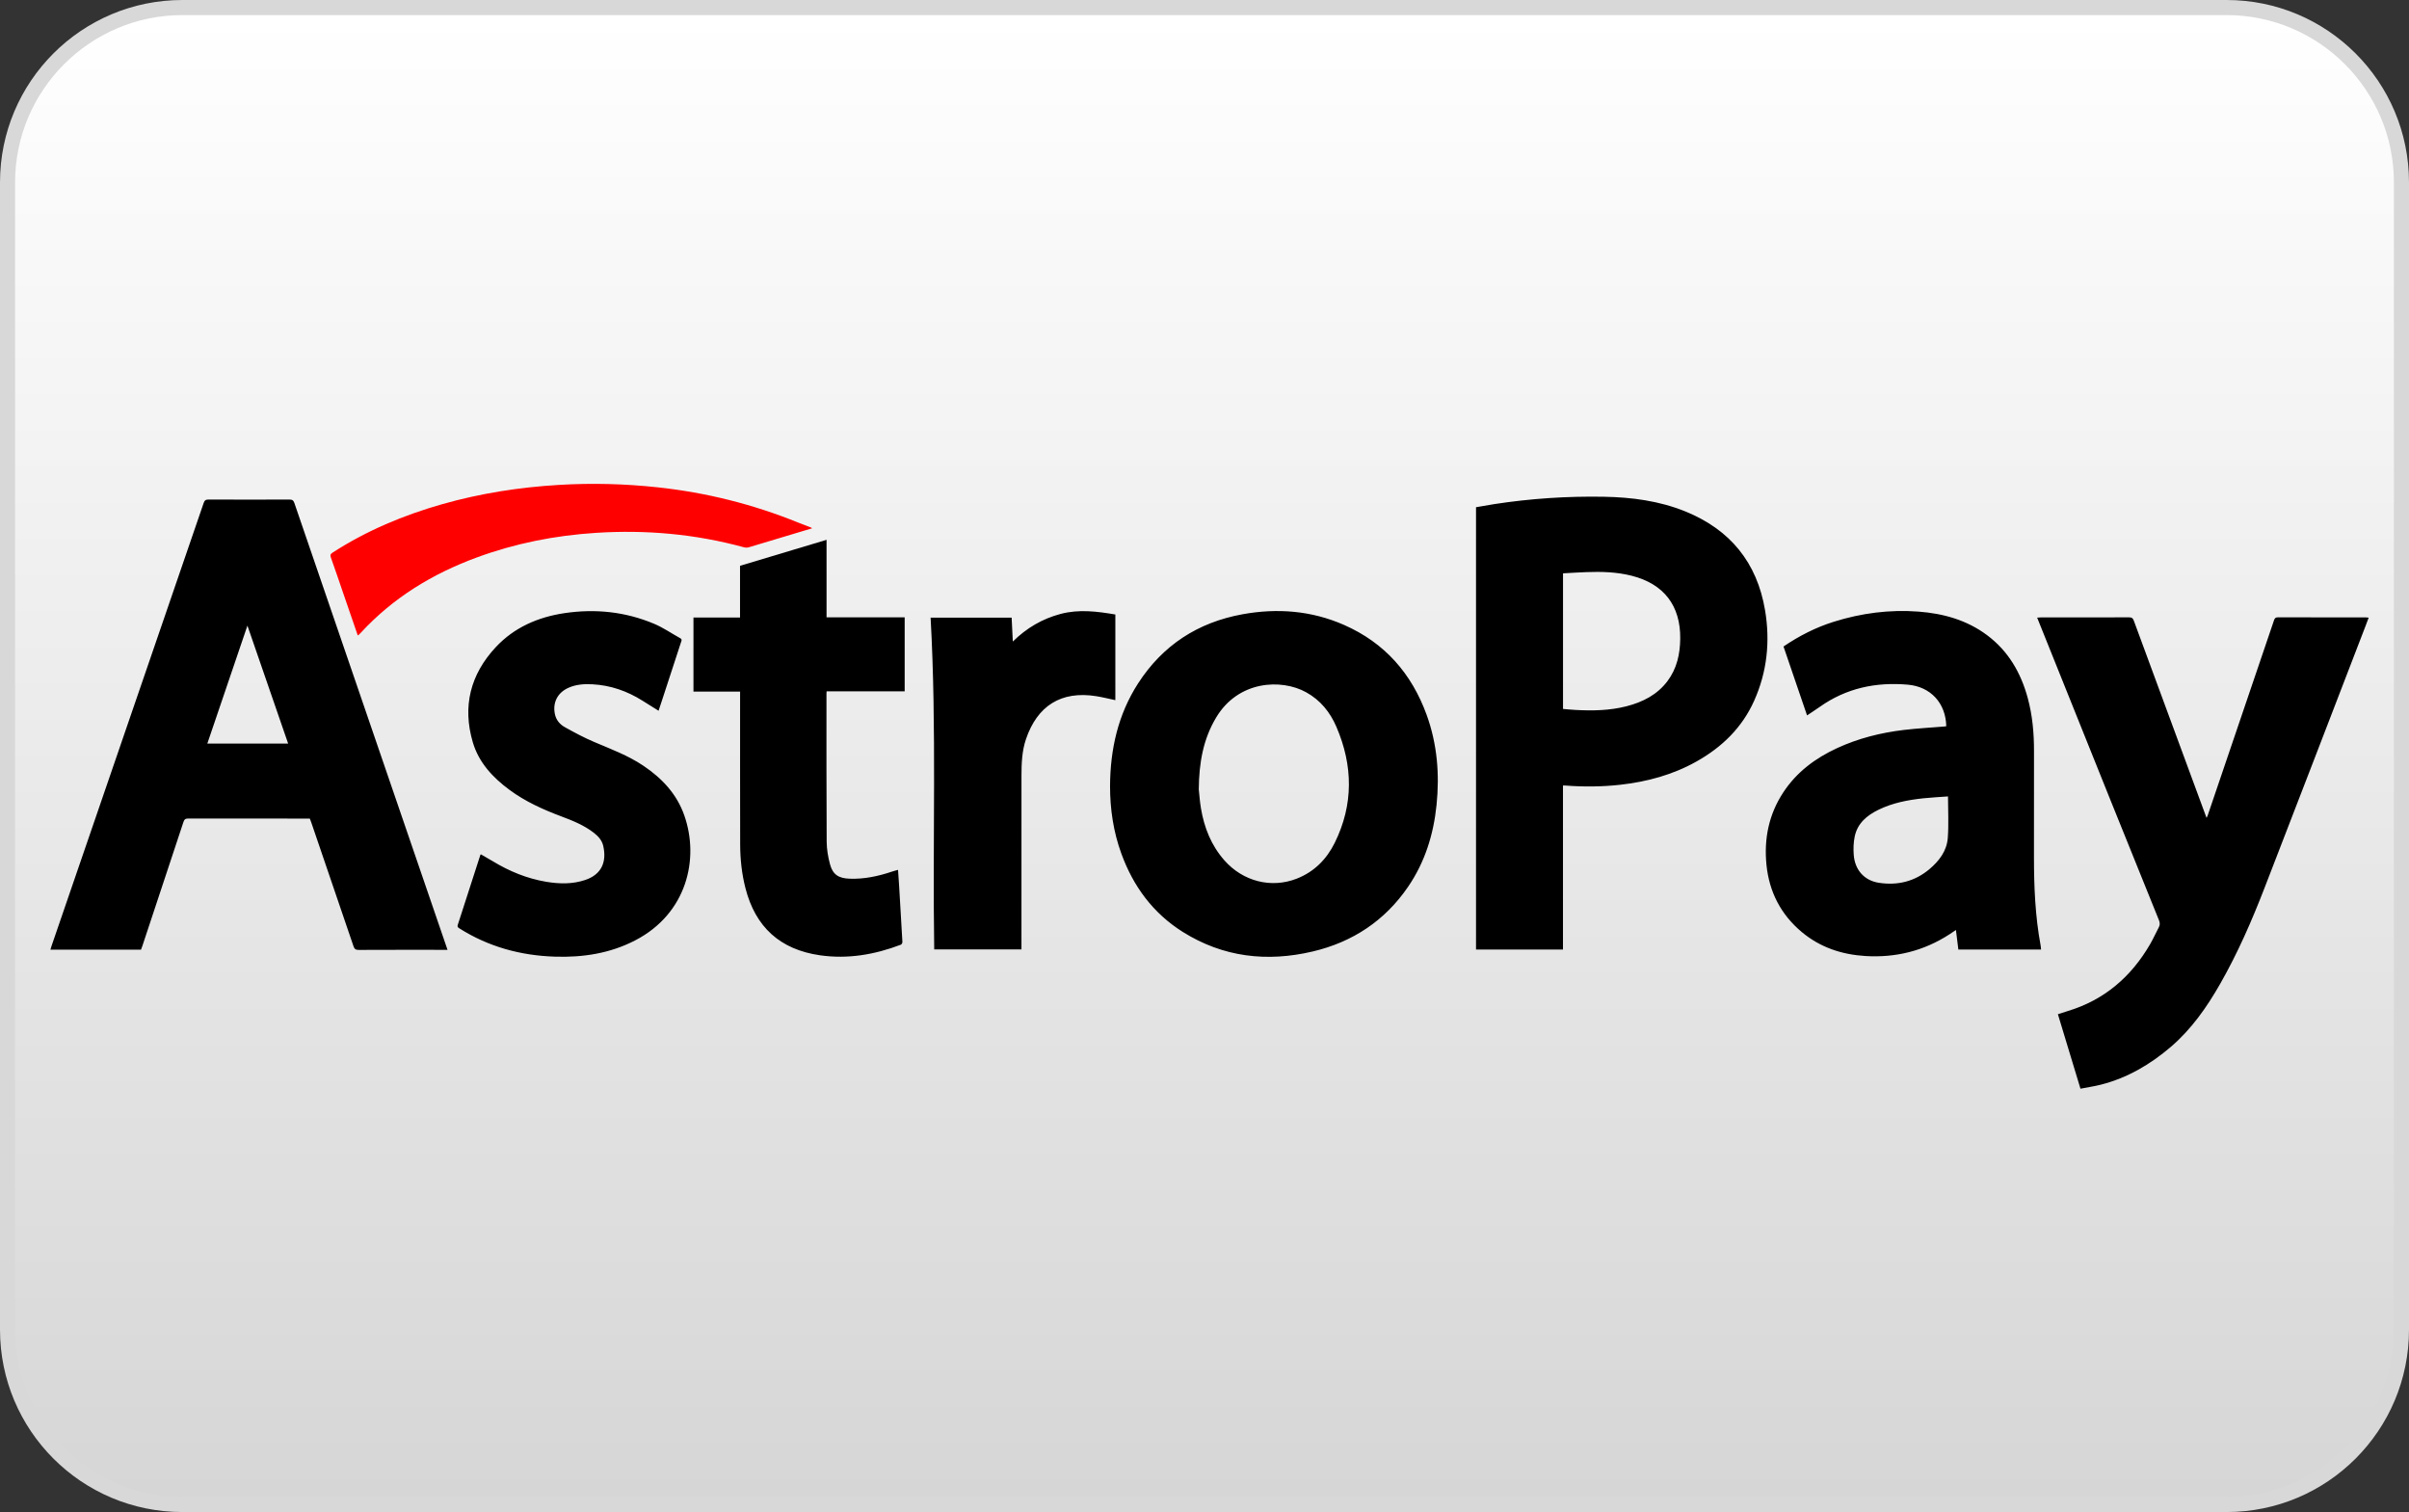
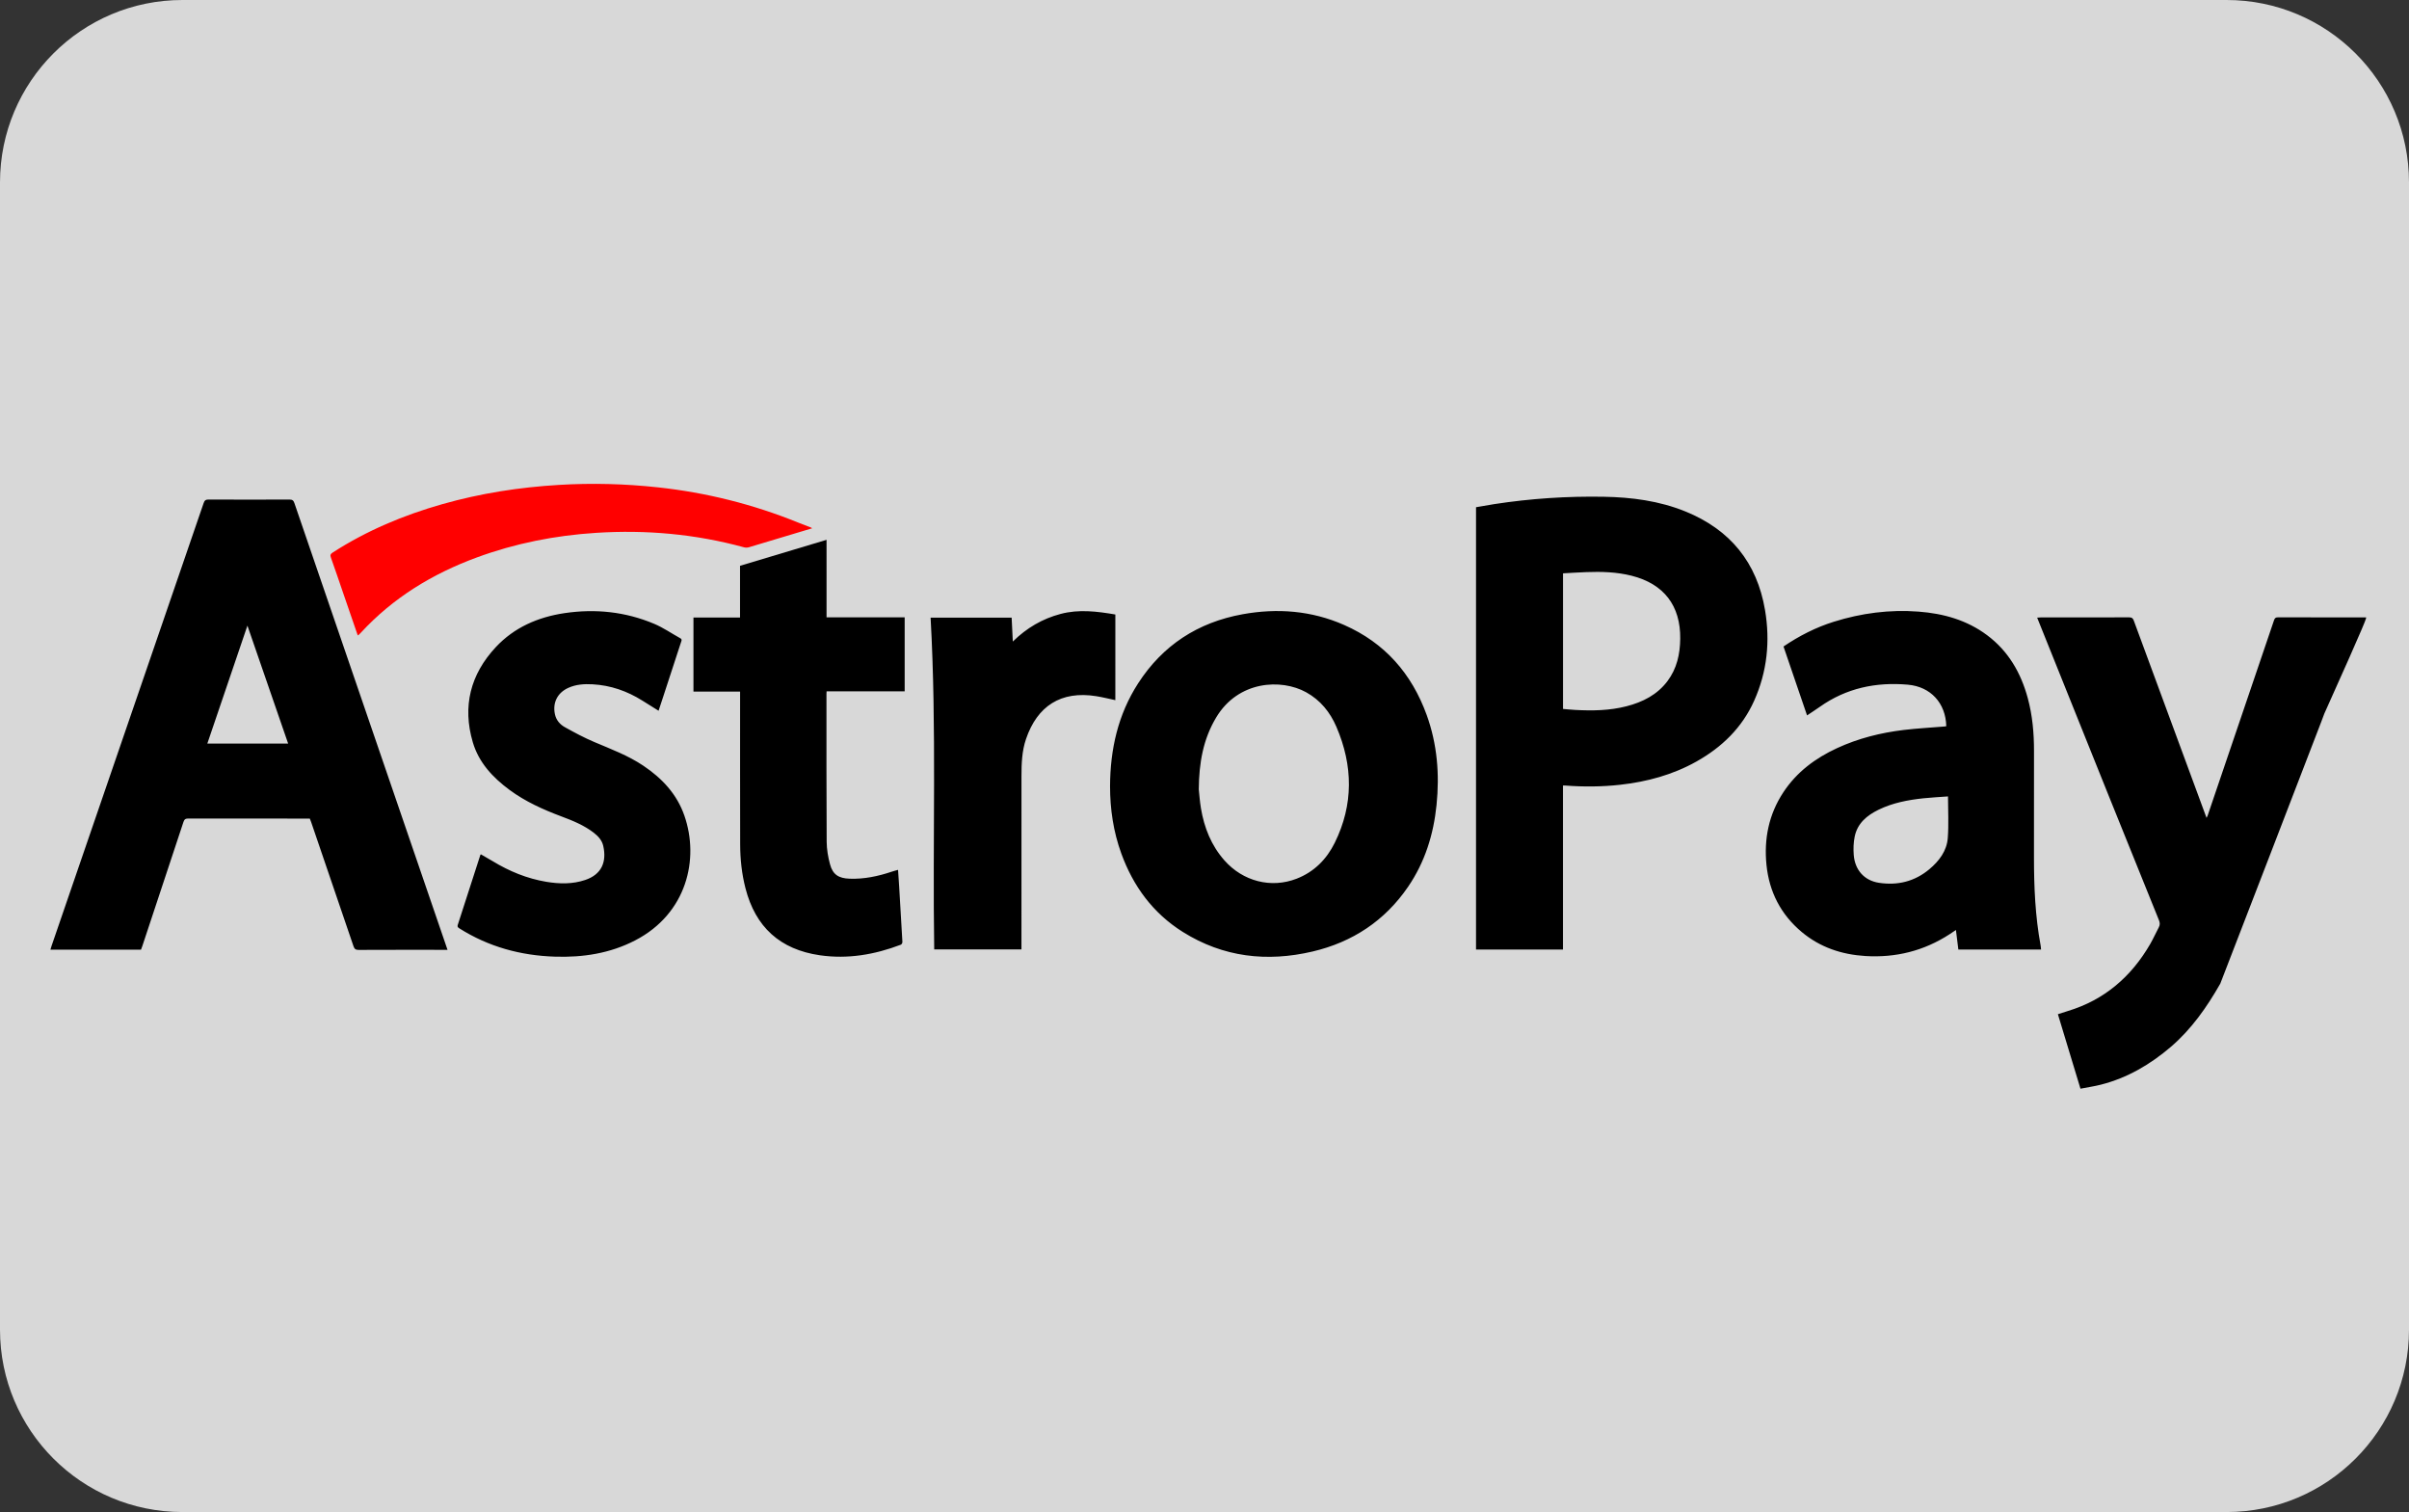
<svg xmlns="http://www.w3.org/2000/svg" version="1.1" id="Layer_1" x="0px" y="0px" width="239px" height="150px" viewBox="0 0 239 150" enable-background="new 0 0 239 150" xml:space="preserve">
  <rect x="0" y="0" width="239" height="150" fill="#333333" stroke="none" />
  <g id="Rounded_Rectangle_1_1_" enable-background="new    ">
    <g id="Rounded_Rectangle_1">
      <g>
        <path fill="#D8D8D8" d="M220.904,0H18.095C8.102,0,0,8.102,0,18.096v113.808C0,141.898,8.102,150,18.095,150h202.809     c9.994,0,18.096-8.102,18.096-18.096V18.096C239,8.102,230.898,0,220.904,0z" />
      </g>
    </g>
    <linearGradient id="SVGID_1_" gradientUnits="userSpaceOnUse" x1="-779.226" y1="2586.859" x2="-779.226" y2="2439.852" gradientTransform="matrix(1 0 0 -1 898.725 2588.356)">
      <stop offset="0" style="stop-color:#FFFFFF" />
      <stop offset="1" style="stop-color:#D6D6D6" />
    </linearGradient>
-     <path fill="url(#SVGID_1_)" d="M18.095,148.503c-9.152,0-16.599-7.446-16.599-16.599V18.096c0-9.153,7.446-16.599,16.599-16.599   h202.809c9.152,0,16.599,7.446,16.599,16.599v113.808c0,9.152-7.446,16.6-16.599,16.6L18.095,148.503L18.095,148.503z" />
  </g>
  <g id="astropay_1_">
    <g id="Shape_8">
      <g>
-         <path d="M29.21,49.915c-0.09-0.265-0.203-0.359-0.491-0.358c-2.678,0.012-5.356,0.013-8.034-0.001     c-0.294-0.001-0.398,0.104-0.486,0.363C15.174,64.563,10.142,79.205,5.112,93.848c-0.039,0.112-0.07,0.229-0.111,0.365     c3.017,0,5.996,0,8.987,0c0.047-0.128,0.097-0.251,0.139-0.378c1.358-4.093,2.719-8.183,4.068-12.276     c0.086-0.264,0.194-0.361,0.486-0.359c3.904,0.011,7.809,0.007,11.713,0.007c0.111,0,0.223,0,0.342,0     c0.05,0.129,0.097,0.241,0.137,0.356c1.402,4.102,2.806,8.201,4.198,12.307c0.094,0.277,0.215,0.367,0.517,0.365     c2.802-0.014,5.604-0.008,8.405-0.008c0.123,0,0.245,0,0.406,0c-0.05-0.146-0.089-0.262-0.128-0.375     C39.25,79.207,34.226,64.563,29.21,49.915z M20.568,73.767c1.33-3.91,2.649-7.791,3.979-11.704     c1.346,3.898,2.685,7.777,4.041,11.704C25.903,73.767,23.265,73.767,20.568,73.767z M175.111,60.521     c-0.795-4.71-3.457-7.983-7.914-9.788c-2.588-1.048-5.313-1.404-8.084-1.453c-3.639-0.063-7.262,0.175-10.86,0.729     c-0.608,0.094-1.213,0.205-1.815,0.309c0,14.648,0,29.262,0,43.881c2.879,0,5.74,0,8.627,0c0-5.434,0-10.844,0-16.271     c0.09,0,0.156-0.004,0.219,0c1.822,0.139,3.645,0.127,5.459-0.076c2.662-0.297,5.21-0.986,7.556-2.301     c2.536-1.421,4.539-3.364,5.735-6.037C175.324,66.632,175.632,63.606,175.111,60.521z M165.436,67.563     c-1.024,1.365-2.459,2.087-4.076,2.503c-1.674,0.43-3.379,0.455-5.092,0.361c-0.393-0.021-0.781-0.063-1.199-0.097     c0-4.495,0-8.942,0-13.454c0.777-0.041,1.547-0.092,2.316-0.121c1.51-0.057,3.014-0.012,4.488,0.359     c3.199,0.804,4.867,2.973,4.824,6.253C166.678,64.888,166.369,66.319,165.436,67.563z M133.354,62     c-3.234-1.424-6.623-1.689-10.078-1.063c-4.428,0.804-7.917,3.067-10.357,6.847c-2.005,3.104-2.773,6.56-2.79,10.207     c0,2.289,0.333,4.523,1.117,6.68c1.183,3.254,3.147,5.928,6.109,7.785c3.996,2.505,8.341,3.003,12.875,1.936     c3.961-0.932,7.164-3.051,9.469-6.422c1.673-2.449,2.525-5.189,2.822-8.117c0.31-3.043,0.07-6.032-0.977-8.922     C140.059,66.833,137.391,63.776,133.354,62z M132.422,83.609c-0.807,1.633-2.045,2.888-3.785,3.563     c-2.533,0.982-5.324,0.262-7.166-1.824c-1.307-1.484-2.002-3.242-2.324-5.162c-0.116-0.691-0.161-1.396-0.214-1.875     c0.019-2.666,0.448-5.001,1.723-7.132c2.191-3.664,6.459-3.87,8.931-2.502c1.414,0.783,2.378,1.98,3.001,3.432     C134.242,75.958,134.294,79.814,132.422,83.609z M234.73,61.249c-2.914-0.001-5.828,0.003-8.744-0.007     c-0.25-0.001-0.316,0.11-0.385,0.312c-2.188,6.453-4.383,12.904-6.578,19.355c-0.021,0.064-0.059,0.123-0.107,0.229     c-0.051-0.135-0.083-0.218-0.113-0.301c-2.371-6.426-4.744-12.851-7.109-19.278c-0.088-0.238-0.2-0.316-0.457-0.315     c-2.926,0.01-5.852,0.006-8.777,0.007c-0.105,0-0.211,0.013-0.35,0.021c0.058,0.142,0.097,0.244,0.138,0.347     c2.336,5.817,4.67,11.636,7.011,17.451c1.639,4.074,3.284,8.146,4.934,12.217c0.1,0.246,0.115,0.463-0.012,0.701     c-0.293,0.554-0.547,1.127-0.859,1.668c-1.879,3.24-4.534,5.543-8.176,6.645c-0.32,0.096-0.637,0.202-0.979,0.313     c0.75,2.472,1.489,4.914,2.239,7.389c0.695-0.137,1.375-0.232,2.035-0.402c2.623-0.67,4.896-2.006,6.93-3.746     c2.053-1.76,3.578-3.945,4.906-6.272c1.74-3.048,3.136-6.257,4.4-9.521c3.35-8.637,6.668-17.285,10-25.929     c0.105-0.278,0.211-0.559,0.323-0.858C234.885,61.261,234.809,61.249,234.73,61.249z M201.793,85.005     c0.004-3.5-0.004-7.001,0.003-10.502c0.003-1.774-0.153-3.528-0.618-5.246c-0.682-2.509-1.92-4.667-4.045-6.251     c-2.01-1.498-4.326-2.144-6.789-2.331c-2.871-0.219-5.678,0.148-8.422,1.009c-1.781,0.559-3.422,1.397-4.977,2.451     c0.775,2.27,1.549,4.535,2.336,6.837c0.449-0.303,0.865-0.567,1.266-0.851c2.624-1.857,5.57-2.476,8.73-2.198     c2.277,0.199,3.762,1.831,3.816,4.122c-0.064,0.009-0.127,0.023-0.191,0.028c-1.344,0.112-2.693,0.184-4.032,0.343     c-2.286,0.275-4.505,0.831-6.604,1.799c-2.164,0.997-4.018,2.38-5.338,4.384c-1.445,2.193-1.934,4.627-1.673,7.207     c0.271,2.674,1.425,4.92,3.503,6.658c1.82,1.523,3.967,2.234,6.32,2.379c3.014,0.182,5.799-0.513,8.334-2.156     c0.203-0.133,0.4-0.27,0.639-0.428c0.084,0.676,0.161,1.303,0.24,1.938c2.745,0,5.463,0,8.205,0     c-0.016-0.146-0.02-0.279-0.044-0.408C201.913,90.885,201.79,87.949,201.793,85.005z M193.242,83.133     c-0.098,1.286-0.861,2.286-1.832,3.1c-1.451,1.215-3.15,1.629-5.01,1.342c-1.432-0.221-2.373-1.262-2.488-2.762     c-0.047-0.604-0.027-1.236,0.096-1.828c0.271-1.313,1.215-2.096,2.369-2.658c1.4-0.682,2.91-0.969,4.445-1.133     c0.802-0.086,1.609-0.123,2.441-0.186C193.266,80.434,193.344,81.79,193.242,83.133z M63.834,75.967     c-1.511-1.018-3.207-1.648-4.871-2.354c-0.999-0.422-1.96-0.938-2.91-1.466c-0.496-0.274-0.874-0.702-0.999-1.293     c-0.243-1.142,0.25-2.126,1.322-2.613c0.768-0.35,1.583-0.401,2.411-0.356c1.794,0.097,3.429,0.67,4.94,1.617     c0.521,0.327,1.043,0.652,1.611,1.007c0.153-0.465,0.291-0.876,0.425-1.289c0.601-1.836,1.201-3.673,1.802-5.51     c0.049-0.148,0.129-0.283-0.076-0.396c-0.863-0.477-1.684-1.049-2.587-1.429c-2.853-1.202-5.843-1.513-8.896-1.059     c-2.624,0.392-4.984,1.411-6.815,3.371c-2.524,2.703-3.329,5.881-2.283,9.436c0.594,2.02,1.981,3.502,3.652,4.735     c1.568,1.154,3.325,1.945,5.14,2.625c1.127,0.421,2.241,0.873,3.204,1.615c0.444,0.344,0.82,0.75,0.946,1.311     c0.362,1.607-0.178,2.834-1.784,3.376c-1.268,0.429-2.568,0.399-3.87,0.183c-1.909-0.32-3.665-1.041-5.311-2.043     c-0.389-0.236-0.789-0.457-1.177-0.683c-0.035,0.039-0.046,0.045-0.049,0.056c-0.748,2.316-1.494,4.635-2.245,6.951     c-0.059,0.18,0.021,0.25,0.162,0.34c2.893,1.828,6.074,2.696,9.48,2.805c2.784,0.09,5.47-0.321,7.97-1.619     c5.115-2.653,6.371-8.064,4.874-12.367C67.157,78.777,65.688,77.213,63.834,75.967z M82.003,53.553     c-2.877,0.863-5.722,1.718-8.584,2.577c0,1.707,0,3.393,0,5.128c-1.557,0-3.089,0-4.62,0c0,2.472,0,4.893,0,7.349     c1.548,0,3.073,0,4.626,0c0,0.167,0,0.3,0,0.432c0.001,4.91-0.006,9.82,0.008,14.729c0.004,1.469,0.16,2.924,0.527,4.352     c0.989,3.846,3.428,6.074,7.381,6.646c2.767,0.4,5.443-0.063,8.037-1.051c0.076-0.029,0.155-0.182,0.15-0.271     c-0.1-1.842-0.211-3.684-0.323-5.525c-0.032-0.533-0.071-1.066-0.109-1.626c-0.229,0.065-0.424,0.112-0.613,0.177     c-1.362,0.457-2.749,0.754-4.199,0.7c-1.07-0.039-1.66-0.399-1.936-1.423c-0.196-0.727-0.328-1.494-0.333-2.243     c-0.03-4.888-0.019-9.775-0.02-14.663c0-0.075,0.007-0.15,0.012-0.259c2.594,0,5.164,0,7.747,0c0-2.455,0-4.876,0-7.342     c-2.588,0-5.158,0-7.751,0C82.003,58.658,82.003,56.122,82.003,53.553z M110.655,60.961c-1.817-0.309-3.615-0.537-5.431-0.057     c-1.81,0.479-3.364,1.388-4.742,2.74c-0.041-0.842-0.078-1.606-0.116-2.37c-2.708,0-5.379,0-8.04,0     c0.612,10.981,0.185,21.949,0.358,32.912c2.887,0,5.758,0,8.656,0c0-0.172,0-0.315,0-0.459c0-5.58-0.002-11.16,0.002-16.74     c0.001-1.242,0.043-2.482,0.451-3.677c1.117-3.271,3.462-4.804,6.963-4.247c0.629,0.1,1.249,0.258,1.898,0.395     C110.655,66.605,110.655,63.783,110.655,60.961z" />
+         <path d="M29.21,49.915c-0.09-0.265-0.203-0.359-0.491-0.358c-2.678,0.012-5.356,0.013-8.034-0.001     c-0.294-0.001-0.398,0.104-0.486,0.363C15.174,64.563,10.142,79.205,5.112,93.848c-0.039,0.112-0.07,0.229-0.111,0.365     c3.017,0,5.996,0,8.987,0c0.047-0.128,0.097-0.251,0.139-0.378c1.358-4.093,2.719-8.183,4.068-12.276     c0.086-0.264,0.194-0.361,0.486-0.359c3.904,0.011,7.809,0.007,11.713,0.007c0.111,0,0.223,0,0.342,0     c0.05,0.129,0.097,0.241,0.137,0.356c1.402,4.102,2.806,8.201,4.198,12.307c0.094,0.277,0.215,0.367,0.517,0.365     c2.802-0.014,5.604-0.008,8.405-0.008c0.123,0,0.245,0,0.406,0c-0.05-0.146-0.089-0.262-0.128-0.375     C39.25,79.207,34.226,64.563,29.21,49.915z M20.568,73.767c1.33-3.91,2.649-7.791,3.979-11.704     c1.346,3.898,2.685,7.777,4.041,11.704C25.903,73.767,23.265,73.767,20.568,73.767z M175.111,60.521     c-0.795-4.71-3.457-7.983-7.914-9.788c-2.588-1.048-5.313-1.404-8.084-1.453c-3.639-0.063-7.262,0.175-10.86,0.729     c-0.608,0.094-1.213,0.205-1.815,0.309c0,14.648,0,29.262,0,43.881c2.879,0,5.74,0,8.627,0c0-5.434,0-10.844,0-16.271     c0.09,0,0.156-0.004,0.219,0c1.822,0.139,3.645,0.127,5.459-0.076c2.662-0.297,5.21-0.986,7.556-2.301     c2.536-1.421,4.539-3.364,5.735-6.037C175.324,66.632,175.632,63.606,175.111,60.521z M165.436,67.563     c-1.024,1.365-2.459,2.087-4.076,2.503c-1.674,0.43-3.379,0.455-5.092,0.361c-0.393-0.021-0.781-0.063-1.199-0.097     c0-4.495,0-8.942,0-13.454c0.777-0.041,1.547-0.092,2.316-0.121c1.51-0.057,3.014-0.012,4.488,0.359     c3.199,0.804,4.867,2.973,4.824,6.253C166.678,64.888,166.369,66.319,165.436,67.563z M133.354,62     c-3.234-1.424-6.623-1.689-10.078-1.063c-4.428,0.804-7.917,3.067-10.357,6.847c-2.005,3.104-2.773,6.56-2.79,10.207     c0,2.289,0.333,4.523,1.117,6.68c1.183,3.254,3.147,5.928,6.109,7.785c3.996,2.505,8.341,3.003,12.875,1.936     c3.961-0.932,7.164-3.051,9.469-6.422c1.673-2.449,2.525-5.189,2.822-8.117c0.31-3.043,0.07-6.032-0.977-8.922     C140.059,66.833,137.391,63.776,133.354,62z M132.422,83.609c-0.807,1.633-2.045,2.888-3.785,3.563     c-2.533,0.982-5.324,0.262-7.166-1.824c-1.307-1.484-2.002-3.242-2.324-5.162c-0.116-0.691-0.161-1.396-0.214-1.875     c0.019-2.666,0.448-5.001,1.723-7.132c2.191-3.664,6.459-3.87,8.931-2.502c1.414,0.783,2.378,1.98,3.001,3.432     C134.242,75.958,134.294,79.814,132.422,83.609z M234.73,61.249c-2.914-0.001-5.828,0.003-8.744-0.007     c-0.25-0.001-0.316,0.11-0.385,0.312c-2.188,6.453-4.383,12.904-6.578,19.355c-0.021,0.064-0.059,0.123-0.107,0.229     c-0.051-0.135-0.083-0.218-0.113-0.301c-2.371-6.426-4.744-12.851-7.109-19.278c-0.088-0.238-0.2-0.316-0.457-0.315     c-2.926,0.01-5.852,0.006-8.777,0.007c-0.105,0-0.211,0.013-0.35,0.021c0.058,0.142,0.097,0.244,0.138,0.347     c2.336,5.817,4.67,11.636,7.011,17.451c1.639,4.074,3.284,8.146,4.934,12.217c0.1,0.246,0.115,0.463-0.012,0.701     c-0.293,0.554-0.547,1.127-0.859,1.668c-1.879,3.24-4.534,5.543-8.176,6.645c-0.32,0.096-0.637,0.202-0.979,0.313     c0.75,2.472,1.489,4.914,2.239,7.389c0.695-0.137,1.375-0.232,2.035-0.402c2.623-0.67,4.896-2.006,6.93-3.746     c2.053-1.76,3.578-3.945,4.906-6.272c3.35-8.637,6.668-17.285,10-25.929     c0.105-0.278,0.211-0.559,0.323-0.858C234.885,61.261,234.809,61.249,234.73,61.249z M201.793,85.005     c0.004-3.5-0.004-7.001,0.003-10.502c0.003-1.774-0.153-3.528-0.618-5.246c-0.682-2.509-1.92-4.667-4.045-6.251     c-2.01-1.498-4.326-2.144-6.789-2.331c-2.871-0.219-5.678,0.148-8.422,1.009c-1.781,0.559-3.422,1.397-4.977,2.451     c0.775,2.27,1.549,4.535,2.336,6.837c0.449-0.303,0.865-0.567,1.266-0.851c2.624-1.857,5.57-2.476,8.73-2.198     c2.277,0.199,3.762,1.831,3.816,4.122c-0.064,0.009-0.127,0.023-0.191,0.028c-1.344,0.112-2.693,0.184-4.032,0.343     c-2.286,0.275-4.505,0.831-6.604,1.799c-2.164,0.997-4.018,2.38-5.338,4.384c-1.445,2.193-1.934,4.627-1.673,7.207     c0.271,2.674,1.425,4.92,3.503,6.658c1.82,1.523,3.967,2.234,6.32,2.379c3.014,0.182,5.799-0.513,8.334-2.156     c0.203-0.133,0.4-0.27,0.639-0.428c0.084,0.676,0.161,1.303,0.24,1.938c2.745,0,5.463,0,8.205,0     c-0.016-0.146-0.02-0.279-0.044-0.408C201.913,90.885,201.79,87.949,201.793,85.005z M193.242,83.133     c-0.098,1.286-0.861,2.286-1.832,3.1c-1.451,1.215-3.15,1.629-5.01,1.342c-1.432-0.221-2.373-1.262-2.488-2.762     c-0.047-0.604-0.027-1.236,0.096-1.828c0.271-1.313,1.215-2.096,2.369-2.658c1.4-0.682,2.91-0.969,4.445-1.133     c0.802-0.086,1.609-0.123,2.441-0.186C193.266,80.434,193.344,81.79,193.242,83.133z M63.834,75.967     c-1.511-1.018-3.207-1.648-4.871-2.354c-0.999-0.422-1.96-0.938-2.91-1.466c-0.496-0.274-0.874-0.702-0.999-1.293     c-0.243-1.142,0.25-2.126,1.322-2.613c0.768-0.35,1.583-0.401,2.411-0.356c1.794,0.097,3.429,0.67,4.94,1.617     c0.521,0.327,1.043,0.652,1.611,1.007c0.153-0.465,0.291-0.876,0.425-1.289c0.601-1.836,1.201-3.673,1.802-5.51     c0.049-0.148,0.129-0.283-0.076-0.396c-0.863-0.477-1.684-1.049-2.587-1.429c-2.853-1.202-5.843-1.513-8.896-1.059     c-2.624,0.392-4.984,1.411-6.815,3.371c-2.524,2.703-3.329,5.881-2.283,9.436c0.594,2.02,1.981,3.502,3.652,4.735     c1.568,1.154,3.325,1.945,5.14,2.625c1.127,0.421,2.241,0.873,3.204,1.615c0.444,0.344,0.82,0.75,0.946,1.311     c0.362,1.607-0.178,2.834-1.784,3.376c-1.268,0.429-2.568,0.399-3.87,0.183c-1.909-0.32-3.665-1.041-5.311-2.043     c-0.389-0.236-0.789-0.457-1.177-0.683c-0.035,0.039-0.046,0.045-0.049,0.056c-0.748,2.316-1.494,4.635-2.245,6.951     c-0.059,0.18,0.021,0.25,0.162,0.34c2.893,1.828,6.074,2.696,9.48,2.805c2.784,0.09,5.47-0.321,7.97-1.619     c5.115-2.653,6.371-8.064,4.874-12.367C67.157,78.777,65.688,77.213,63.834,75.967z M82.003,53.553     c-2.877,0.863-5.722,1.718-8.584,2.577c0,1.707,0,3.393,0,5.128c-1.557,0-3.089,0-4.62,0c0,2.472,0,4.893,0,7.349     c1.548,0,3.073,0,4.626,0c0,0.167,0,0.3,0,0.432c0.001,4.91-0.006,9.82,0.008,14.729c0.004,1.469,0.16,2.924,0.527,4.352     c0.989,3.846,3.428,6.074,7.381,6.646c2.767,0.4,5.443-0.063,8.037-1.051c0.076-0.029,0.155-0.182,0.15-0.271     c-0.1-1.842-0.211-3.684-0.323-5.525c-0.032-0.533-0.071-1.066-0.109-1.626c-0.229,0.065-0.424,0.112-0.613,0.177     c-1.362,0.457-2.749,0.754-4.199,0.7c-1.07-0.039-1.66-0.399-1.936-1.423c-0.196-0.727-0.328-1.494-0.333-2.243     c-0.03-4.888-0.019-9.775-0.02-14.663c0-0.075,0.007-0.15,0.012-0.259c2.594,0,5.164,0,7.747,0c0-2.455,0-4.876,0-7.342     c-2.588,0-5.158,0-7.751,0C82.003,58.658,82.003,56.122,82.003,53.553z M110.655,60.961c-1.817-0.309-3.615-0.537-5.431-0.057     c-1.81,0.479-3.364,1.388-4.742,2.74c-0.041-0.842-0.078-1.606-0.116-2.37c-2.708,0-5.379,0-8.04,0     c0.612,10.981,0.185,21.949,0.358,32.912c2.887,0,5.758,0,8.656,0c0-0.172,0-0.315,0-0.459c0-5.58-0.002-11.16,0.002-16.74     c0.001-1.242,0.043-2.482,0.451-3.677c1.117-3.271,3.462-4.804,6.963-4.247c0.629,0.1,1.249,0.258,1.898,0.395     C110.655,66.605,110.655,63.783,110.655,60.961z" />
      </g>
    </g>
    <g id="Shape_8_copy">
      <g>
        <path fill="#FF0000" d="M80.482,52.342c-0.429-0.166-0.861-0.325-1.287-0.498c-4.481-1.819-9.13-2.982-13.94-3.499     c-3.26-0.352-6.529-0.437-9.805-0.24c-3.919,0.232-7.774,0.833-11.551,1.904c-3.857,1.094-7.519,2.629-10.895,4.807     c-0.225,0.145-0.26,0.26-0.172,0.506c0.415,1.156,0.805,2.321,1.205,3.483c0.483,1.404,0.966,2.809,1.456,4.229     c0.063-0.036,0.085-0.043,0.101-0.058c0.072-0.07,0.145-0.141,0.213-0.215c3.191-3.463,7.098-5.84,11.498-7.459     c3.822-1.406,7.776-2.183,11.839-2.442c4.968-0.319,9.86,0.12,14.667,1.434c0.151,0.042,0.336,0.042,0.487-0.003     c1.55-0.457,3.097-0.928,4.644-1.394c0.535-0.161,1.07-0.321,1.63-0.489C80.518,52.368,80.502,52.35,80.482,52.342z" />
      </g>
    </g>
  </g>
</svg>